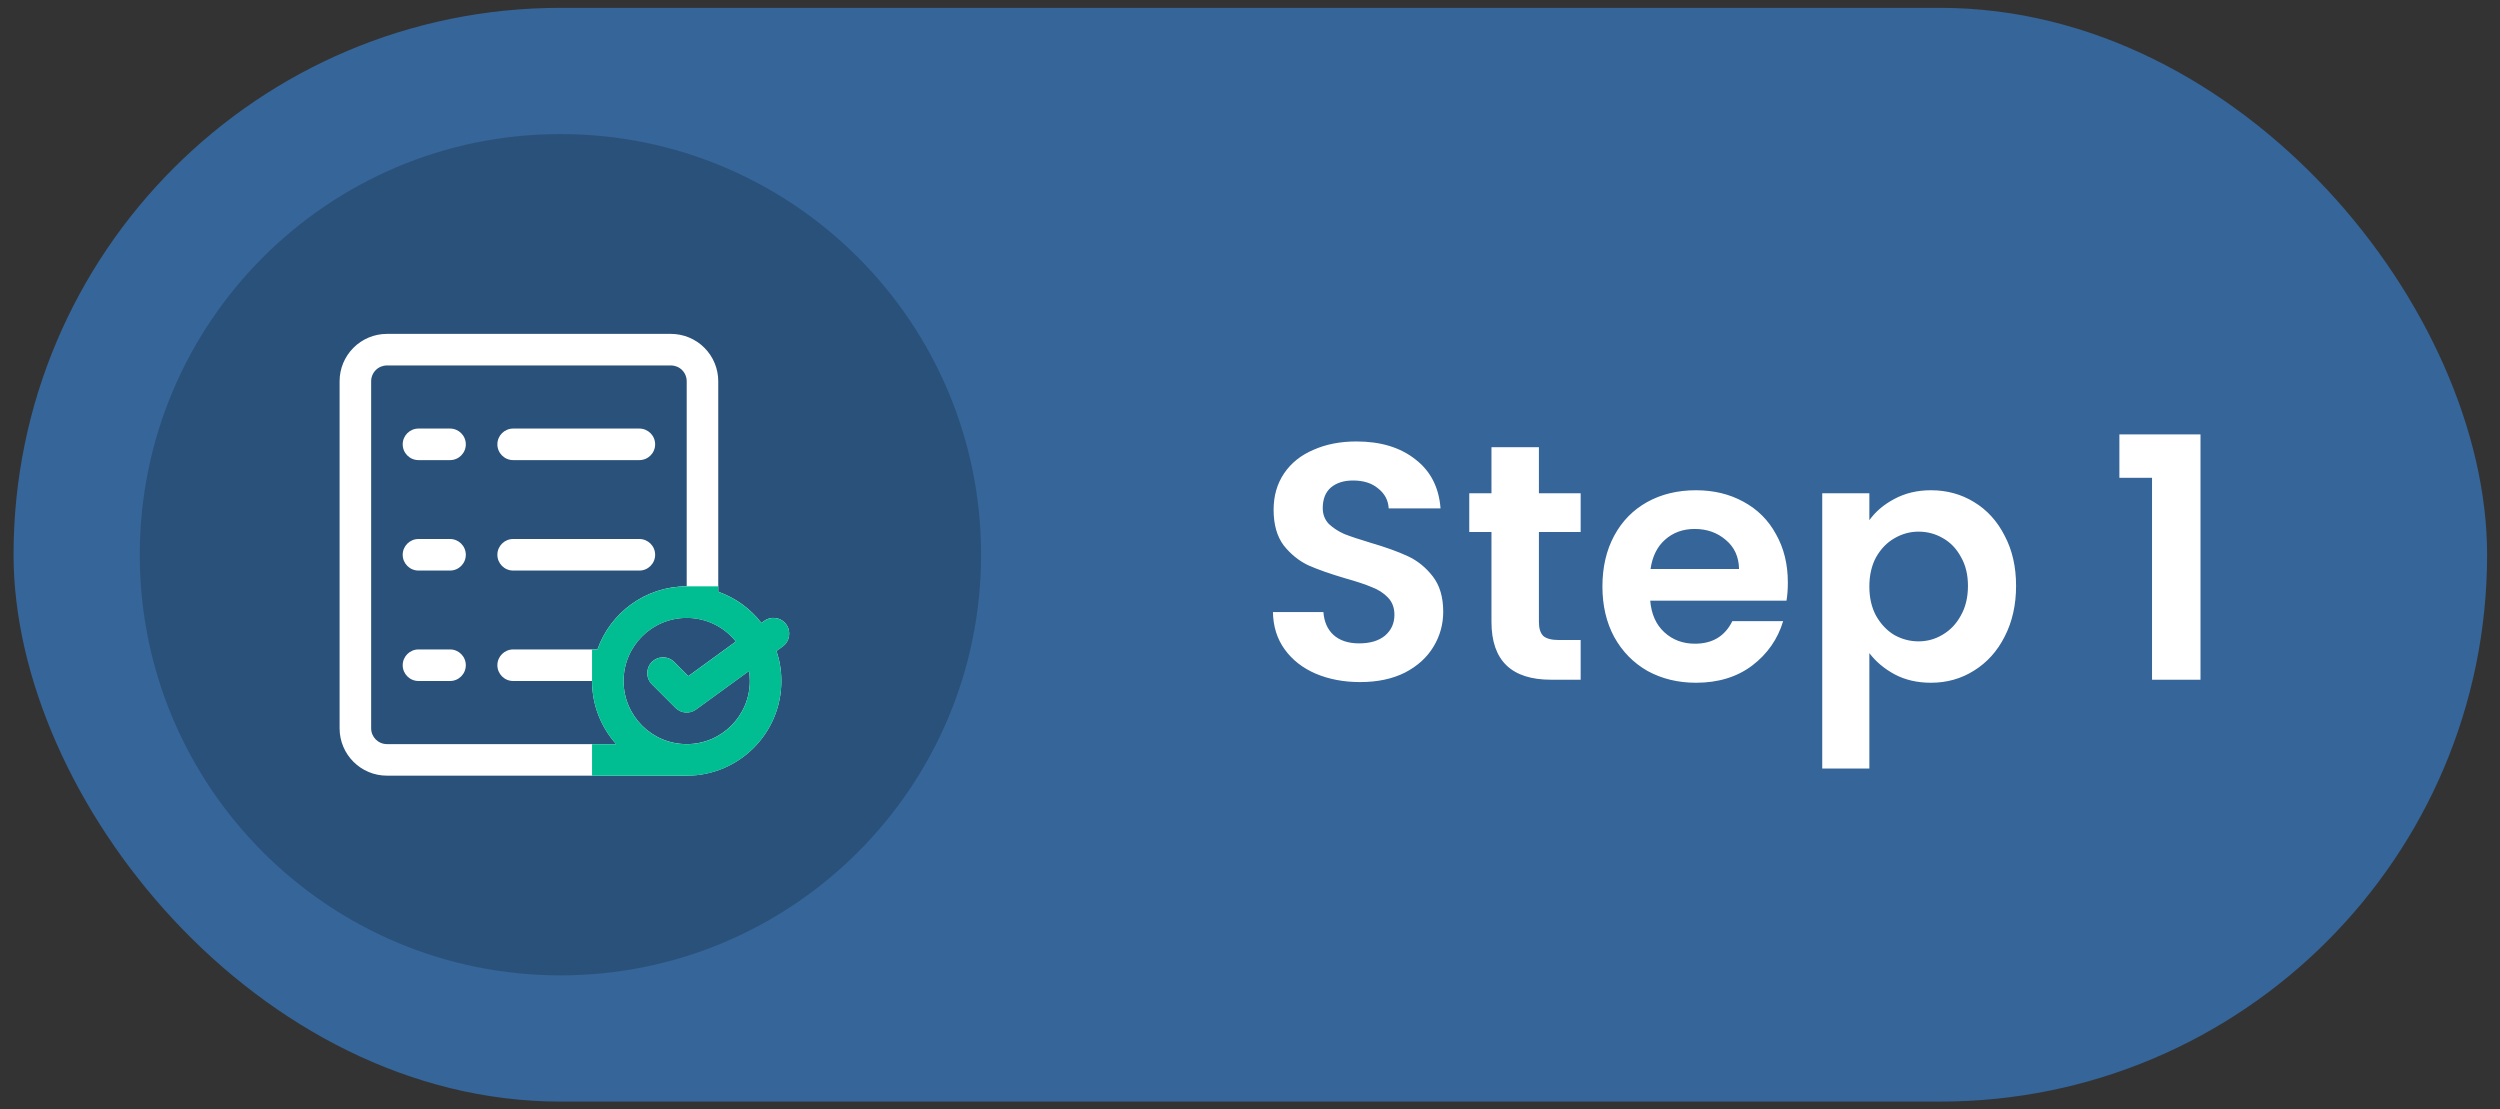
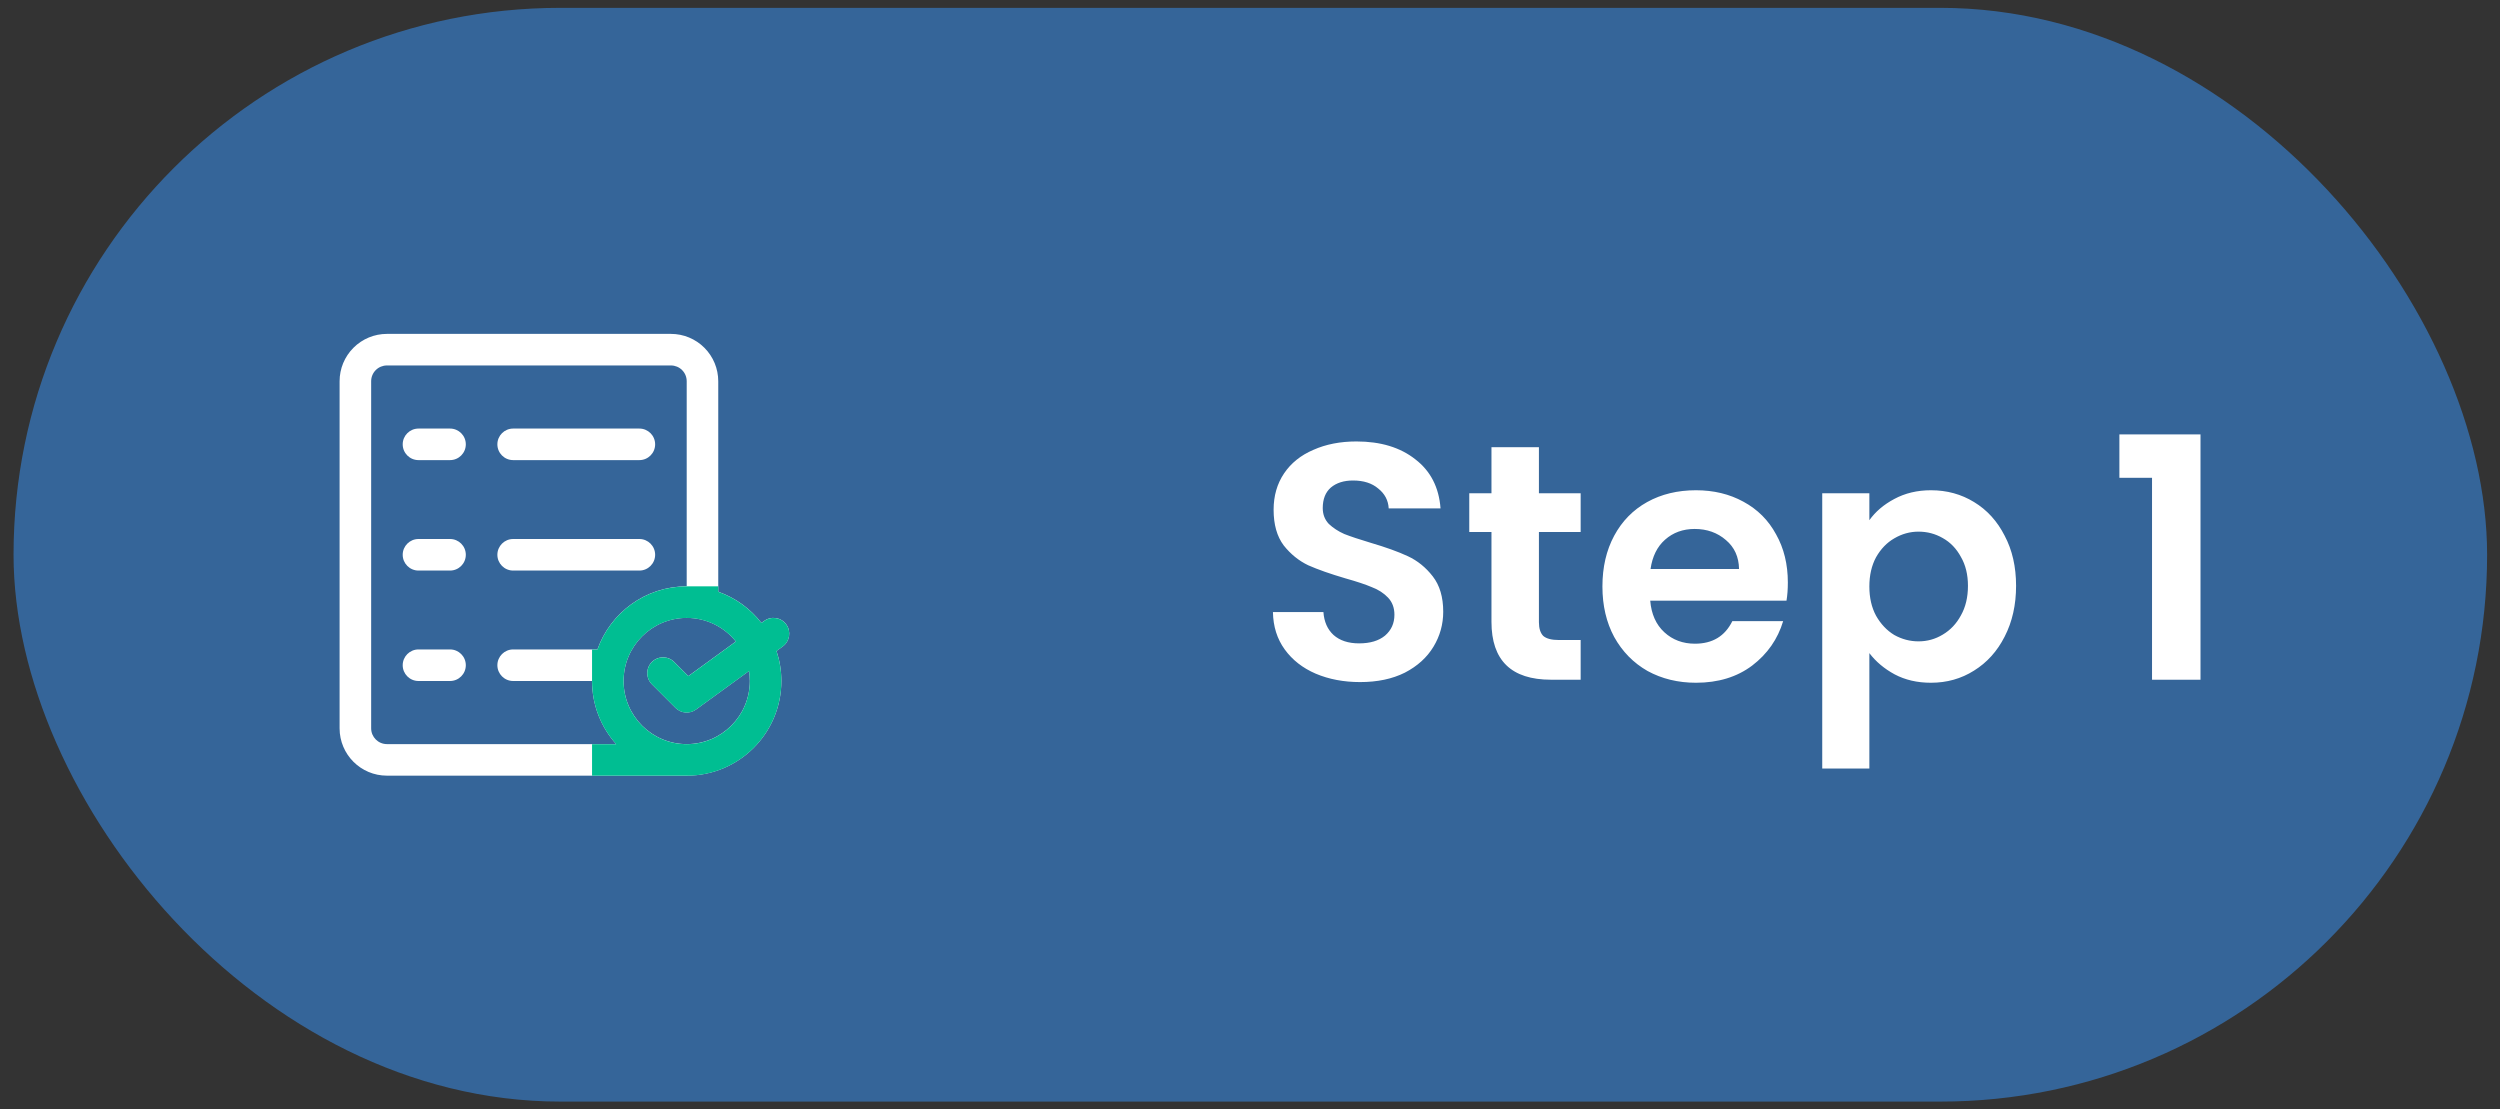
<svg xmlns="http://www.w3.org/2000/svg" width="160" height="71" viewBox="0 0 160 71" fill="none">
  <rect x="0" y="0" width="160" height="71" fill="#333333" stroke="none" />
  <rect x="0.867" y="0.502" width="158.308" height="70" rx="35" fill="#356599" />
-   <path d="M8.945 35.502C8.945 20.634 20.999 8.58 35.867 8.58C50.736 8.58 62.789 20.634 62.789 35.502C62.789 50.371 50.736 62.424 35.867 62.424C20.999 62.424 8.945 50.371 8.945 35.502Z" fill="black" fill-opacity="0.2" />
  <path fill-rule="evenodd" clip-rule="evenodd" d="M49.697 41.662L50.096 41.371C50.548 41.043 50.647 40.411 50.319 39.961C49.991 39.509 49.359 39.41 48.909 39.738L48.732 39.867C48.027 38.961 47.071 38.26 45.968 37.871V24.398C45.968 23.595 45.649 22.824 45.081 22.257C44.514 21.688 43.743 21.369 42.939 21.369C38.714 21.369 28.988 21.369 24.764 21.369C23.96 21.369 23.189 21.688 22.622 22.257C22.053 22.824 21.734 23.595 21.734 24.398V46.613C21.734 48.286 23.09 49.642 24.764 49.642H43.949C47.292 49.642 50.008 46.927 50.008 43.584C50.008 42.912 49.898 42.266 49.697 41.662ZM32.842 43.584C32.284 43.584 31.832 43.131 31.832 42.574C31.832 42.017 32.284 41.564 32.842 41.564H38.236C39.068 39.212 41.313 37.525 43.949 37.525V24.398C43.949 24.131 43.843 23.873 43.653 23.684C43.464 23.495 43.207 23.389 42.939 23.389H24.764C24.496 23.389 24.239 23.495 24.05 23.684C23.86 23.873 23.754 24.131 23.754 24.398V46.613C23.754 47.17 24.206 47.623 24.764 47.623H39.434C38.475 46.55 37.891 45.135 37.891 43.584H32.842ZM47.097 41.055C46.357 40.135 45.221 39.545 43.949 39.545C41.719 39.545 39.91 41.354 39.91 43.584C39.91 45.813 41.719 47.623 43.949 47.623C46.179 47.623 47.988 45.813 47.988 43.584C47.988 43.366 47.971 43.151 47.938 42.942L44.543 45.41C44.141 45.702 43.587 45.659 43.235 45.307L41.721 43.793C41.327 43.399 41.327 42.759 41.721 42.365C42.114 41.971 42.755 41.971 43.148 42.365L44.053 43.27L47.097 41.055ZM26.783 43.584H28.803C29.36 43.584 29.812 43.131 29.812 42.574C29.812 42.017 29.36 41.564 28.803 41.564H26.783C26.226 41.564 25.773 42.017 25.773 42.574C25.773 43.131 26.226 43.584 26.783 43.584ZM26.783 36.516H28.803C29.36 36.516 29.812 36.063 29.812 35.506C29.812 34.948 29.36 34.496 28.803 34.496H26.783C26.226 34.496 25.773 34.948 25.773 35.506C25.773 36.063 26.226 36.516 26.783 36.516ZM40.92 34.496H32.842C32.284 34.496 31.832 34.948 31.832 35.506C31.832 36.063 32.284 36.516 32.842 36.516H40.92C41.477 36.516 41.929 36.063 41.929 35.506C41.929 34.948 41.477 34.496 40.92 34.496ZM40.92 27.428H32.842C32.284 27.428 31.832 27.88 31.832 28.437C31.832 28.995 32.284 29.447 32.842 29.447H40.92C41.477 29.447 41.929 28.995 41.929 28.437C41.929 27.88 41.477 27.428 40.92 27.428ZM26.783 29.447H28.803C29.36 29.447 29.812 28.995 29.812 28.437C29.812 27.88 29.36 27.428 28.803 27.428H26.783C26.226 27.428 25.773 27.88 25.773 28.437C25.773 28.995 26.226 29.447 26.783 29.447Z" fill="white" />
  <g clip-path="url(#clip0_1637_2614)">
    <path fill-rule="evenodd" clip-rule="evenodd" d="M49.697 41.666L50.096 41.375C50.548 41.047 50.647 40.415 50.319 39.965C49.991 39.513 49.359 39.414 48.909 39.742L48.732 39.871C48.027 38.965 47.071 38.264 45.968 37.874V24.402C45.968 23.599 45.649 22.828 45.081 22.261C44.514 21.692 43.743 21.373 42.939 21.373C38.714 21.373 28.988 21.373 24.764 21.373C23.96 21.373 23.189 21.692 22.622 22.261C22.053 22.828 21.734 23.599 21.734 24.402V46.617C21.734 48.29 23.09 49.646 24.764 49.646H43.949C47.292 49.646 50.008 46.931 50.008 43.588C50.008 42.916 49.898 42.27 49.697 41.666ZM32.842 43.588C32.284 43.588 31.832 43.135 31.832 42.578C31.832 42.02 32.284 41.568 32.842 41.568H38.236C39.068 39.216 41.313 37.529 43.949 37.529V24.402C43.949 24.135 43.843 23.877 43.653 23.688C43.464 23.499 43.207 23.393 42.939 23.393H24.764C24.496 23.393 24.239 23.499 24.05 23.688C23.86 23.877 23.754 24.135 23.754 24.402V46.617C23.754 47.174 24.206 47.627 24.764 47.627H39.434C38.475 46.554 37.891 45.139 37.891 43.588H32.842ZM47.097 41.059C46.357 40.138 45.221 39.549 43.949 39.549C41.719 39.549 39.91 41.358 39.91 43.588C39.91 45.817 41.719 47.627 43.949 47.627C46.179 47.627 47.988 45.817 47.988 43.588C47.988 43.37 47.971 43.154 47.938 42.946L44.543 45.414C44.141 45.706 43.587 45.663 43.235 45.311L41.721 43.797C41.327 43.403 41.327 42.763 41.721 42.369C42.114 41.975 42.755 41.975 43.148 42.369L44.053 43.274L47.097 41.059ZM26.783 43.588H28.803C29.36 43.588 29.812 43.135 29.812 42.578C29.812 42.02 29.36 41.568 28.803 41.568H26.783C26.226 41.568 25.773 42.02 25.773 42.578C25.773 43.135 26.226 43.588 26.783 43.588ZM26.783 36.519H28.803C29.36 36.519 29.812 36.067 29.812 35.51C29.812 34.952 29.36 34.5 28.803 34.5H26.783C26.226 34.5 25.773 34.952 25.773 35.51C25.773 36.067 26.226 36.519 26.783 36.519ZM40.92 34.5H32.842C32.284 34.5 31.832 34.952 31.832 35.51C31.832 36.067 32.284 36.519 32.842 36.519H40.92C41.477 36.519 41.929 36.067 41.929 35.51C41.929 34.952 41.477 34.5 40.92 34.5ZM40.92 27.432H32.842C32.284 27.432 31.832 27.884 31.832 28.441C31.832 28.999 32.284 29.451 32.842 29.451H40.92C41.477 29.451 41.929 28.999 41.929 28.441C41.929 27.884 41.477 27.432 40.92 27.432ZM26.783 29.451H28.803C29.36 29.451 29.812 28.999 29.812 28.441C29.812 27.884 29.36 27.432 28.803 27.432H26.783C26.226 27.432 25.773 27.884 25.773 28.441C25.773 28.999 26.226 29.451 26.783 29.451Z" fill="#00BE92" />
  </g>
  <path d="M87.047 43.653C85.999 43.653 85.051 43.473 84.204 43.114C83.371 42.755 82.71 42.238 82.222 41.564C81.734 40.889 81.483 40.092 81.468 39.173H84.699C84.742 39.79 84.957 40.279 85.345 40.638C85.747 40.996 86.293 41.176 86.982 41.176C87.686 41.176 88.238 41.011 88.64 40.681C89.042 40.336 89.243 39.891 89.243 39.345C89.243 38.9 89.107 38.534 88.834 38.247C88.561 37.96 88.217 37.737 87.8 37.579C87.398 37.407 86.838 37.22 86.121 37.019C85.144 36.732 84.347 36.452 83.73 36.179C83.127 35.892 82.603 35.468 82.158 34.908C81.727 34.334 81.511 33.573 81.511 32.626C81.511 31.735 81.734 30.96 82.179 30.299C82.624 29.639 83.249 29.136 84.053 28.792C84.857 28.433 85.776 28.253 86.81 28.253C88.36 28.253 89.617 28.634 90.579 29.395C91.555 30.142 92.094 31.19 92.194 32.539H88.877C88.849 32.022 88.626 31.599 88.21 31.269C87.808 30.924 87.269 30.752 86.594 30.752C86.006 30.752 85.532 30.902 85.173 31.204C84.828 31.506 84.656 31.944 84.656 32.518C84.656 32.92 84.785 33.257 85.044 33.53C85.317 33.788 85.647 34.004 86.034 34.176C86.436 34.334 86.996 34.521 87.714 34.736C88.691 35.023 89.488 35.31 90.105 35.598C90.722 35.885 91.254 36.316 91.699 36.89C92.144 37.464 92.366 38.218 92.366 39.151C92.366 39.955 92.158 40.702 91.742 41.391C91.325 42.081 90.715 42.633 89.911 43.05C89.107 43.452 88.152 43.653 87.047 43.653ZM98.491 34.047V39.819C98.491 40.221 98.585 40.515 98.771 40.702C98.972 40.874 99.302 40.961 99.762 40.961H101.162V43.502H99.266C96.725 43.502 95.454 42.267 95.454 39.797V34.047H94.033V31.57H95.454V28.619H98.491V31.57H101.162V34.047H98.491ZM114.422 37.278C114.422 37.708 114.394 38.096 114.336 38.441H105.614C105.685 39.302 105.987 39.977 106.518 40.465C107.049 40.953 107.703 41.197 108.478 41.197C109.598 41.197 110.395 40.716 110.869 39.754H114.121C113.776 40.903 113.116 41.851 112.139 42.597C111.163 43.33 109.964 43.696 108.543 43.696C107.394 43.696 106.36 43.444 105.441 42.942C104.537 42.425 103.826 41.7 103.309 40.767C102.806 39.833 102.555 38.757 102.555 37.536C102.555 36.301 102.806 35.217 103.309 34.284C103.812 33.351 104.515 32.633 105.42 32.13C106.324 31.628 107.365 31.376 108.543 31.376C109.677 31.376 110.689 31.62 111.579 32.109C112.484 32.597 113.18 33.293 113.669 34.198C114.171 35.088 114.422 36.115 114.422 37.278ZM111.299 36.416C111.285 35.641 111.005 35.023 110.459 34.564C109.914 34.09 109.246 33.853 108.456 33.853C107.71 33.853 107.078 34.083 106.561 34.542C106.059 34.987 105.75 35.612 105.635 36.416H111.299ZM119.639 33.293C120.026 32.748 120.557 32.295 121.232 31.936C121.922 31.563 122.704 31.376 123.58 31.376C124.599 31.376 125.518 31.628 126.337 32.13C127.169 32.633 127.823 33.351 128.297 34.284C128.785 35.203 129.029 36.273 129.029 37.493C129.029 38.713 128.785 39.797 128.297 40.745C127.823 41.678 127.169 42.404 126.337 42.92C125.518 43.437 124.599 43.696 123.58 43.696C122.704 43.696 121.929 43.516 121.254 43.157C120.593 42.798 120.055 42.346 119.639 41.8V49.188H116.623V31.57H119.639V33.293ZM125.949 37.493C125.949 36.775 125.798 36.158 125.497 35.641C125.21 35.109 124.822 34.707 124.334 34.435C123.86 34.162 123.343 34.025 122.783 34.025C122.237 34.025 121.72 34.169 121.232 34.456C120.758 34.729 120.371 35.131 120.069 35.662C119.782 36.194 119.639 36.818 119.639 37.536C119.639 38.254 119.782 38.879 120.069 39.41C120.371 39.941 120.758 40.35 121.232 40.638C121.72 40.91 122.237 41.047 122.783 41.047C123.343 41.047 123.86 40.903 124.334 40.616C124.822 40.329 125.21 39.919 125.497 39.388C125.798 38.857 125.949 38.225 125.949 37.493ZM135.641 30.579V27.801H140.832V43.502H137.73V30.579H135.641Z" fill="white" />
  <defs>
    <clipPath id="clip0_1637_2614">
      <rect width="12.79" height="12.117" fill="white" transform="translate(37.891 37.527)" />
    </clipPath>
  </defs>
</svg>